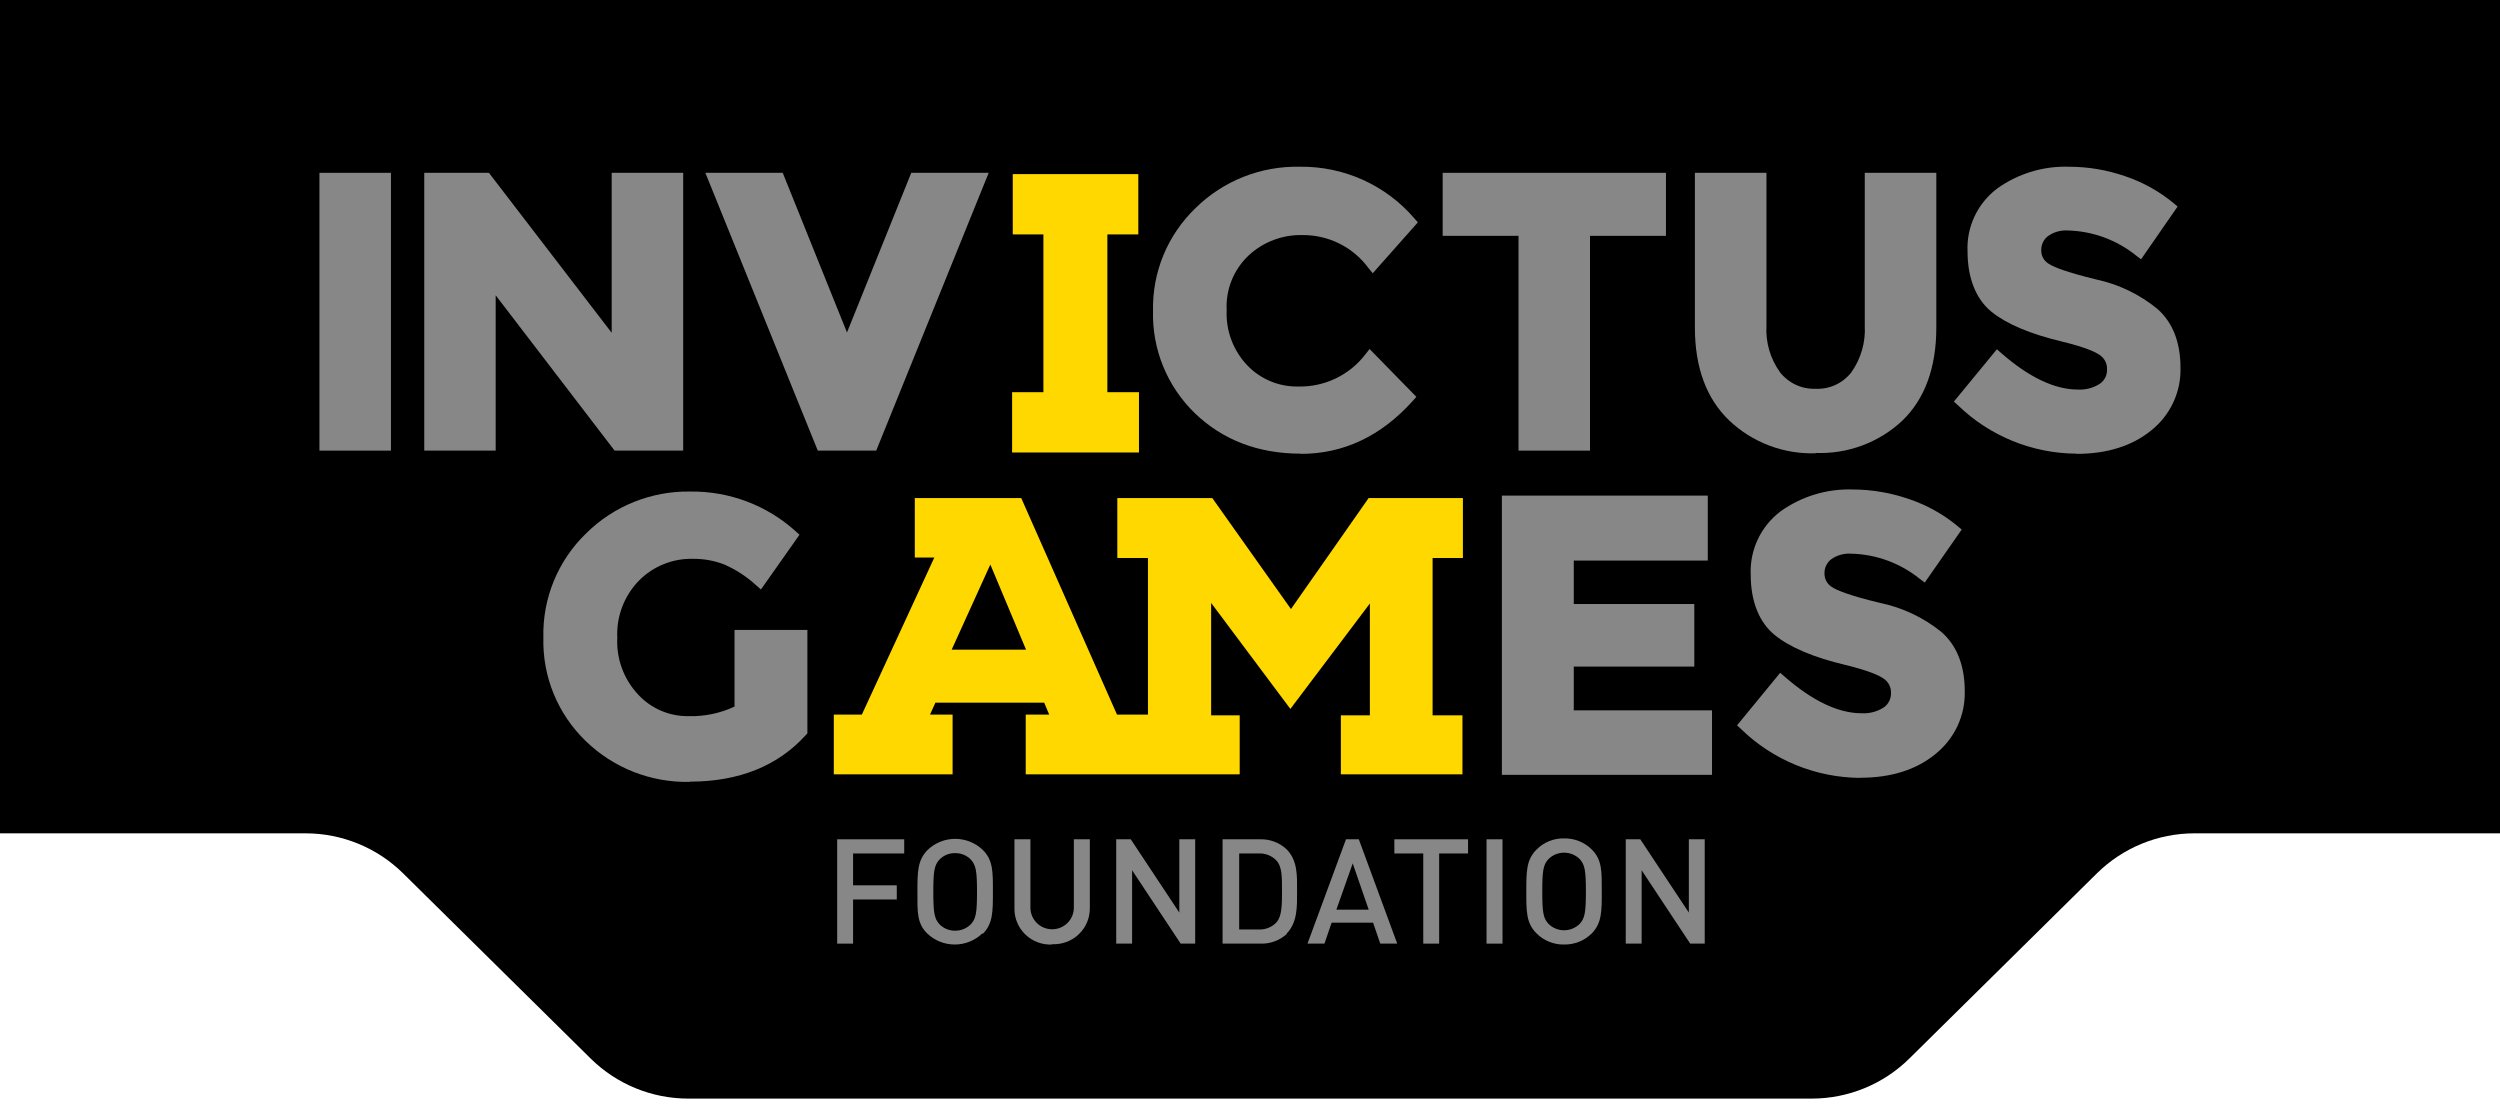
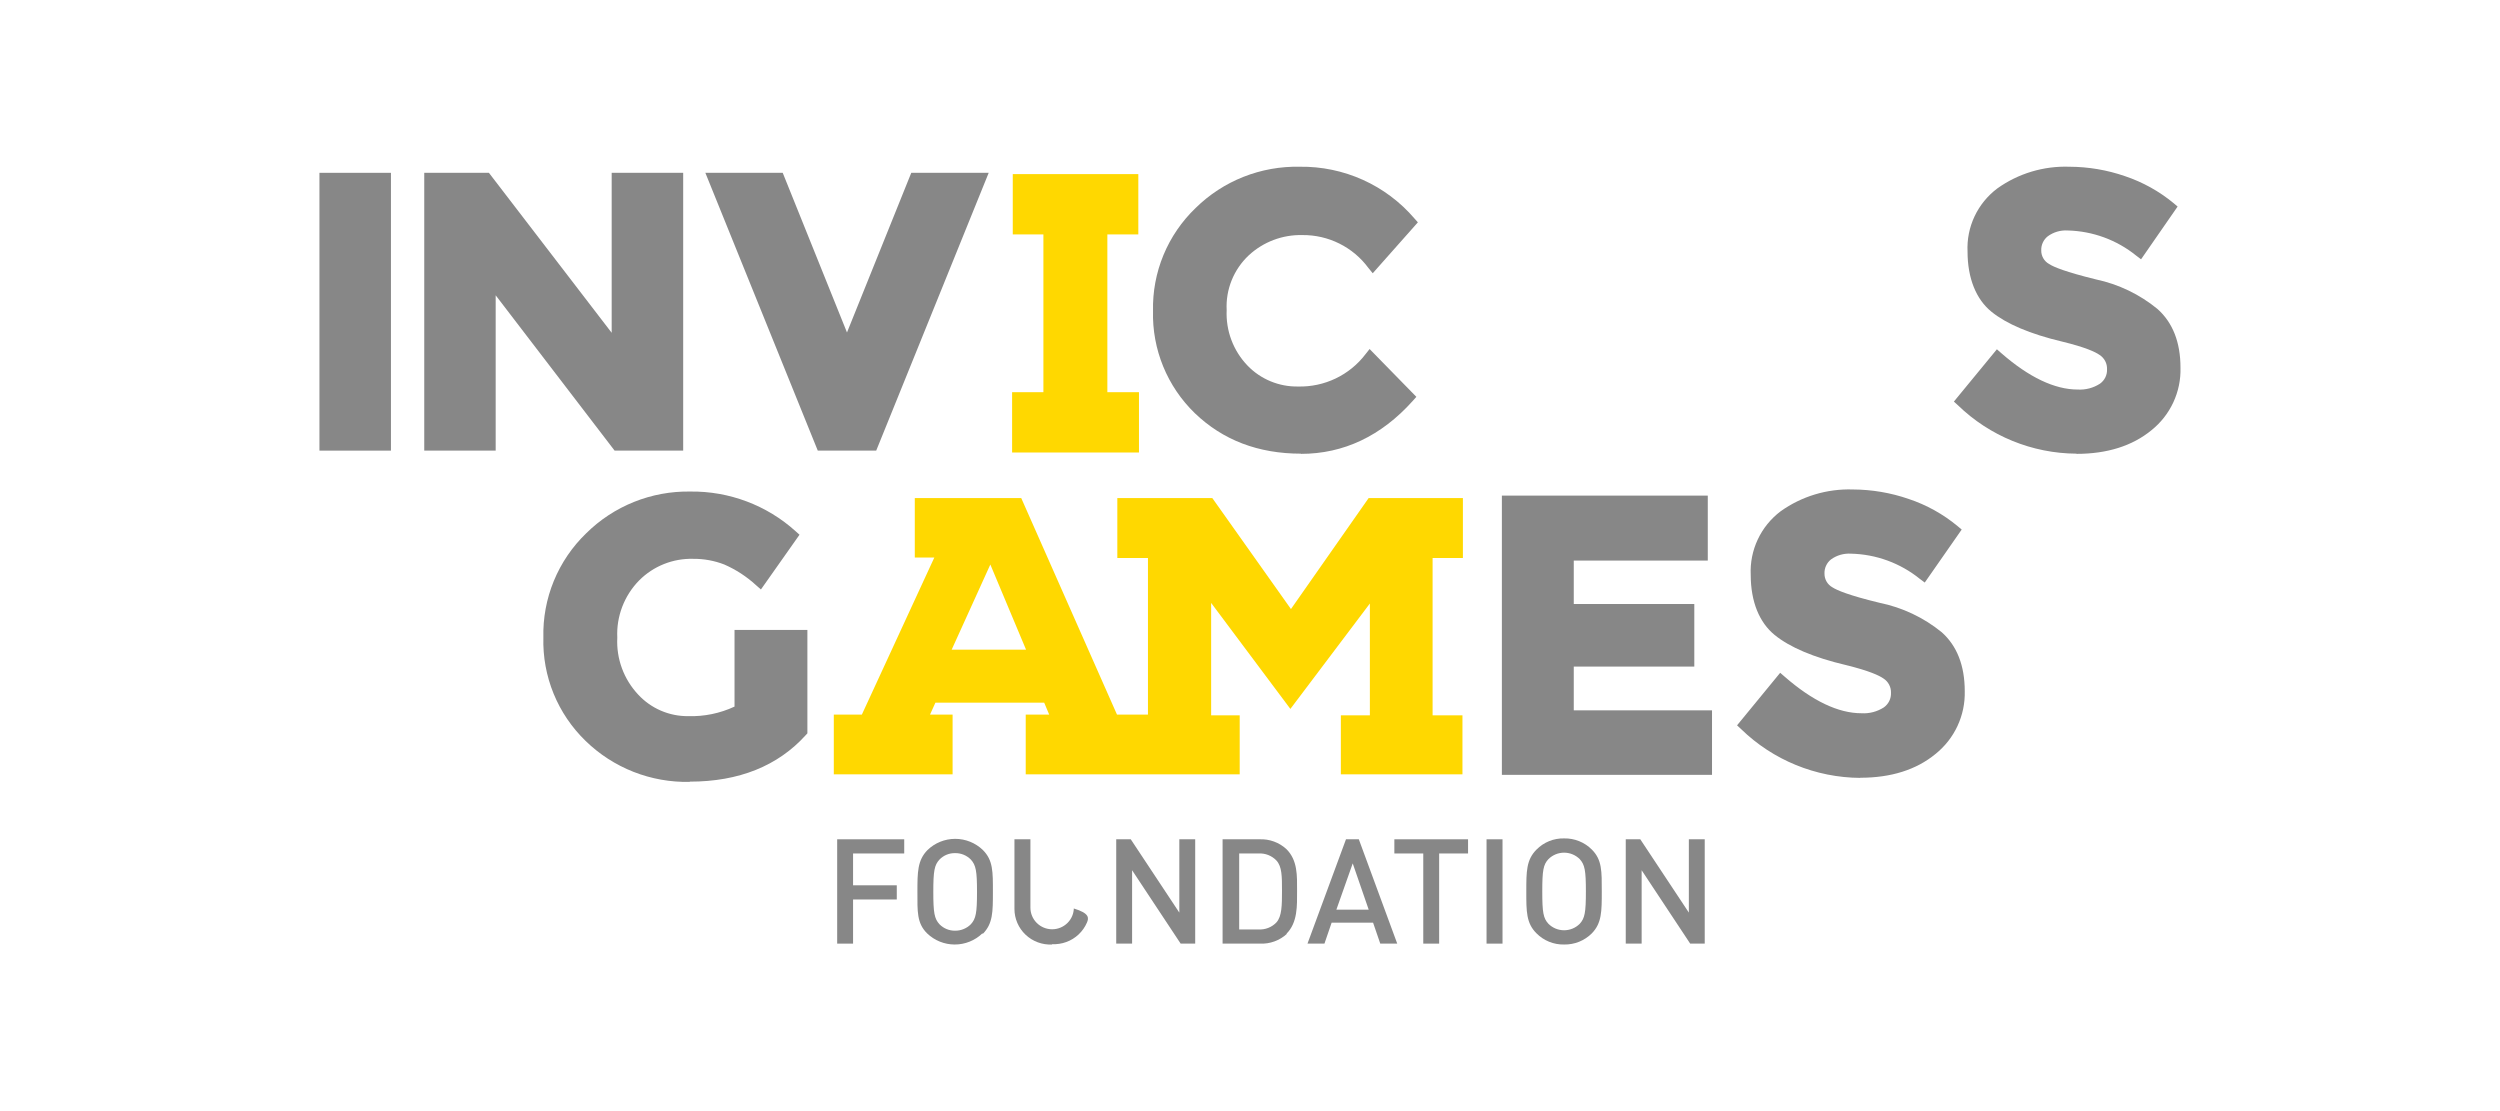
<svg xmlns="http://www.w3.org/2000/svg" width="180" height="80" viewBox="0 0 180 80" fill="none">
-   <path d="M180 0H0V60H22C24.63 60 27.154 61.036 29.026 62.884L42.528 76.215C44.4 78.063 46.924 79.099 49.554 79.099H130.446C133.076 79.099 135.6 78.063 137.472 76.215L150.974 62.884C152.846 61.036 155.37 60 158 60H180V0Z" fill="black" />
  <path d="M49.658 56.296C48.274 56.325 46.898 56.079 45.611 55.573C44.324 55.066 43.152 54.309 42.163 53.346C41.166 52.381 40.382 51.221 39.858 49.939C39.335 48.657 39.085 47.282 39.123 45.9C39.089 44.506 39.345 43.12 39.875 41.828C40.406 40.537 41.199 39.369 42.206 38.398C43.189 37.423 44.359 36.656 45.646 36.139C46.933 35.623 48.312 35.368 49.7 35.391C52.501 35.356 55.211 36.377 57.284 38.249L57.565 38.5L54.787 42.442L54.431 42.13C53.756 41.511 52.982 41.008 52.141 40.641C51.43 40.367 50.673 40.229 49.911 40.236C49.19 40.216 48.472 40.344 47.802 40.612C47.133 40.879 46.526 41.28 46.019 41.79C45.486 42.333 45.071 42.98 44.8 43.689C44.529 44.399 44.408 45.156 44.445 45.913C44.406 46.663 44.52 47.412 44.779 48.116C45.038 48.821 45.437 49.466 45.953 50.014C46.409 50.507 46.965 50.9 47.584 51.167C48.203 51.434 48.871 51.569 49.546 51.563C50.698 51.598 51.842 51.362 52.886 50.875V45.355H58.132V52.801L58.024 52.918C56.014 55.147 53.199 56.278 49.667 56.278" fill="#878787" />
  <path d="M123.265 55.789H108.135V35.684H122.96V40.361H113.311V43.489H121.99V47.994H113.311V51.145H123.265V55.789Z" fill="#878787" />
  <path d="M133.94 56.008C130.729 55.987 127.652 54.727 125.358 52.494L125.068 52.224L128.173 48.441L128.506 48.729C130.506 50.47 132.361 51.354 134.024 51.354C134.594 51.389 135.161 51.24 135.64 50.93C135.806 50.811 135.939 50.653 136.028 50.471C136.117 50.288 136.159 50.086 136.151 49.883C136.158 49.679 136.111 49.477 136.016 49.295C135.921 49.114 135.78 48.961 135.607 48.85C135.307 48.641 134.591 48.296 132.895 47.882C130.59 47.338 128.867 46.607 127.775 45.718C126.684 44.829 126.052 43.34 126.052 41.385C126.011 40.508 126.186 39.633 126.561 38.837C126.935 38.041 127.498 37.348 128.202 36.815C129.714 35.734 131.544 35.181 133.406 35.242C134.776 35.248 136.135 35.479 137.429 35.926C138.714 36.355 139.907 37.018 140.947 37.881L141.242 38.128L138.582 41.944L138.226 41.678C136.822 40.543 135.079 39.905 133.27 39.864C132.757 39.832 132.248 39.978 131.832 40.278C131.678 40.4 131.556 40.556 131.475 40.734C131.393 40.912 131.355 41.106 131.363 41.302C131.361 41.502 131.413 41.699 131.513 41.873C131.614 42.046 131.759 42.19 131.935 42.288C132.258 42.498 133.111 42.865 135.326 43.401C136.965 43.736 138.499 44.461 139.795 45.513C140.9 46.491 141.462 47.919 141.462 49.767C141.484 50.632 141.304 51.489 140.938 52.274C140.572 53.059 140.028 53.748 139.35 54.291C137.977 55.421 136.16 55.998 133.94 55.998" fill="#878787" />
  <path d="M105.329 40.175V35.861H98.542L92.949 43.852L87.286 35.861H80.447V40.175H82.653V51.452H80.424L73.529 35.861H69.566H65.865V40.143H67.271L62.053 51.452H60.034V55.752H68.587V51.452H66.971V51.428C67.105 51.137 67.232 50.858 67.35 50.591H75.182C75.248 50.754 75.318 50.916 75.388 51.084L75.543 51.452H73.852V55.752H89.258V51.503H87.202V43.41L92.907 51.042L98.631 43.452V51.503H96.542V55.752H105.297V51.503H103.147V40.175H105.329ZM68.521 46.775L71.304 40.645L73.875 46.775H68.521Z" fill="#FFD800" />
  <path d="M28.148 12.443H23V32.445H28.148V12.443Z" fill="#878787" />
  <path d="M49.189 32.445H44.252L35.689 21.262V32.445H30.546V12.443H35.202L44.041 23.961V12.443H49.189V32.445Z" fill="#878787" />
  <path d="M63.087 32.445H58.88L50.786 12.443H56.356L60.983 23.938L65.611 12.443H71.186L63.087 32.445Z" fill="#878787" />
  <path d="M93.665 32.664C90.597 32.664 88.044 31.687 86.029 29.751C85.044 28.796 84.267 27.649 83.749 26.382C83.231 25.115 82.981 23.755 83.018 22.388C82.986 21.009 83.242 19.638 83.77 18.362C84.298 17.086 85.087 15.933 86.086 14.975C87.071 14.006 88.242 13.243 89.529 12.733C90.817 12.223 92.195 11.976 93.58 12.005C95.148 11.983 96.701 12.306 98.129 12.949C99.556 13.593 100.823 14.542 101.838 15.729L102.087 16.008L98.836 19.675L98.522 19.289C97.976 18.549 97.26 17.948 96.434 17.537C95.609 17.126 94.696 16.916 93.772 16.925C92.341 16.891 90.954 17.415 89.908 18.386C89.372 18.89 88.953 19.503 88.678 20.184C88.404 20.864 88.282 21.596 88.32 22.328C88.286 23.061 88.401 23.793 88.66 24.48C88.918 25.167 89.314 25.795 89.824 26.325C90.292 26.811 90.856 27.195 91.481 27.453C92.106 27.712 92.777 27.84 93.454 27.829C94.392 27.853 95.323 27.654 96.168 27.25C97.014 26.845 97.75 26.246 98.316 25.502L98.611 25.129L101.979 28.573L101.717 28.866C99.45 31.393 96.742 32.678 93.665 32.678" fill="#878787" />
-   <path d="M114.481 32.445H109.333V16.98H103.872V12.443H119.948V16.98H114.481V32.445Z" fill="#878787" />
-   <path d="M130.735 32.636C129.589 32.674 128.447 32.484 127.375 32.077C126.304 31.671 125.325 31.055 124.496 30.267C122.861 28.699 122.032 26.451 122.032 23.58V12.443H127.185V23.445C127.115 24.646 127.462 25.836 128.168 26.814C128.472 27.198 128.863 27.506 129.309 27.71C129.755 27.915 130.244 28.012 130.735 27.991C131.224 28.013 131.711 27.918 132.155 27.713C132.599 27.509 132.988 27.203 133.288 26.819C133.988 25.836 134.331 24.646 134.263 23.445V12.443H139.415V23.58C139.415 26.465 138.591 28.722 136.97 30.286C136.139 31.064 135.161 31.671 134.092 32.07C133.024 32.469 131.886 32.654 130.745 32.613" fill="#878787" />
  <path d="M149.509 32.664C146.316 32.646 143.254 31.396 140.97 29.178L140.68 28.913L143.776 25.148L144.104 25.436C146.09 27.168 147.94 28.047 149.594 28.047C150.161 28.081 150.724 27.933 151.2 27.624C151.365 27.506 151.497 27.35 151.586 27.169C151.674 26.987 151.715 26.787 151.706 26.586C151.714 26.382 151.669 26.18 151.574 25.999C151.48 25.818 151.34 25.664 151.167 25.553C150.868 25.343 150.156 25.004 148.469 24.594C146.179 24.05 144.464 23.324 143.378 22.439C142.291 21.555 141.663 20.052 141.663 18.111C141.622 17.238 141.795 16.369 142.168 15.577C142.541 14.786 143.103 14.097 143.804 13.569C145.314 12.489 147.144 11.939 149.003 12.005C150.366 12.01 151.717 12.239 153.004 12.685C154.278 13.113 155.463 13.771 156.498 14.626L156.788 14.872L154.156 18.67L153.805 18.404C152.407 17.274 150.67 16.637 148.868 16.594C148.357 16.563 147.851 16.711 147.439 17.013C147.286 17.134 147.164 17.288 147.083 17.465C147.001 17.641 146.963 17.834 146.97 18.028C146.966 18.227 147.017 18.424 147.117 18.597C147.217 18.77 147.362 18.912 147.537 19.009C147.856 19.219 148.704 19.577 150.91 20.117C152.536 20.463 154.054 21.193 155.336 22.244C156.437 23.221 156.995 24.645 156.995 26.474C157.019 27.335 156.842 28.189 156.479 28.971C156.116 29.752 155.576 30.439 154.901 30.979C153.528 32.105 151.716 32.678 149.509 32.678" fill="#878787" />
  <path d="M82.006 28.238H79.73V16.878H81.959V12.536H72.919V16.878H75.125V28.238H72.872V32.58H82.006V28.238Z" fill="#FFD800" />
  <path d="M61.421 61.45V63.742H64.568V64.763H61.421V67.941H60.277V60.429H65.104V61.45H61.421Z" fill="#878787" />
  <path d="M70.732 67.203C70.199 67.718 69.485 68.005 68.742 68.005C67.999 68.005 67.285 67.718 66.752 67.203C66.008 66.465 66.054 65.63 66.054 64.217C66.054 62.805 66.054 61.938 66.784 61.2C67.317 60.685 68.031 60.397 68.774 60.397C69.518 60.397 70.232 60.685 70.765 61.2C71.508 61.938 71.489 62.773 71.489 64.217C71.489 65.662 71.489 66.497 70.765 67.235L70.732 67.203ZM69.899 61.887C69.752 61.738 69.576 61.62 69.381 61.54C69.187 61.461 68.978 61.421 68.768 61.425C68.559 61.421 68.351 61.46 68.157 61.539C67.964 61.619 67.789 61.737 67.644 61.887C67.275 62.285 67.198 62.709 67.198 64.217C67.198 65.726 67.275 66.144 67.644 66.548C67.79 66.697 67.965 66.814 68.158 66.894C68.351 66.973 68.559 67.013 68.768 67.01C68.978 67.012 69.186 66.972 69.38 66.892C69.575 66.813 69.751 66.696 69.899 66.548C70.267 66.15 70.345 65.726 70.345 64.217C70.345 62.709 70.267 62.291 69.899 61.887Z" fill="#878787" />
-   <path d="M75.747 68.005C75.398 68.022 75.048 67.968 74.72 67.846C74.392 67.725 74.093 67.538 73.84 67.298C73.586 67.058 73.385 66.769 73.247 66.449C73.11 66.129 73.039 65.785 73.04 65.437V60.429H74.19V65.354C74.19 65.766 74.355 66.161 74.648 66.453C74.941 66.744 75.339 66.908 75.754 66.908C76.168 66.908 76.566 66.744 76.859 66.453C77.153 66.161 77.317 65.766 77.317 65.354V60.429H78.468V65.412C78.468 65.76 78.397 66.106 78.259 66.427C78.121 66.747 77.918 67.037 77.663 67.277C77.409 67.517 77.108 67.704 76.778 67.824C76.449 67.945 76.098 67.998 75.747 67.98" fill="#878787" />
+   <path d="M75.747 68.005C75.398 68.022 75.048 67.968 74.72 67.846C74.392 67.725 74.093 67.538 73.84 67.298C73.586 67.058 73.385 66.769 73.247 66.449C73.11 66.129 73.039 65.785 73.04 65.437V60.429H74.19V65.354C74.19 65.766 74.355 66.161 74.648 66.453C74.941 66.744 75.339 66.908 75.754 66.908C76.168 66.908 76.566 66.744 76.859 66.453C77.153 66.161 77.317 65.766 77.317 65.354V60.429V65.412C78.468 65.76 78.397 66.106 78.259 66.427C78.121 66.747 77.918 67.037 77.663 67.277C77.409 67.517 77.108 67.704 76.778 67.824C76.449 67.945 76.098 67.998 75.747 67.98" fill="#878787" />
  <path d="M85.007 67.941L81.511 62.657V67.941H80.368V60.429H81.415L84.911 65.707V60.429H86.054V67.941H85.007Z" fill="#878787" />
  <path d="M92.659 67.235C92.399 67.475 92.094 67.66 91.761 67.781C91.428 67.903 91.075 67.957 90.721 67.941H88.026V60.429H90.682C91.036 60.414 91.39 60.468 91.722 60.589C92.055 60.71 92.361 60.896 92.621 61.136C93.441 61.951 93.389 63.062 93.389 64.134C93.389 65.206 93.441 66.42 92.621 67.235H92.659ZM91.903 61.957C91.738 61.784 91.537 61.649 91.314 61.561C91.09 61.474 90.85 61.436 90.611 61.45H89.221V66.92H90.611C90.85 66.935 91.09 66.897 91.314 66.809C91.537 66.722 91.738 66.587 91.903 66.413C92.297 65.977 92.304 65.168 92.304 64.134C92.304 63.1 92.304 62.394 91.903 61.957" fill="#878787" />
  <path d="M99.379 67.941L98.862 66.433H95.877L95.36 67.941H94.139L96.911 60.429H97.835L100.601 67.941H99.379ZM97.396 62.163L96.219 65.495H98.546L97.396 62.163Z" fill="#878787" />
  <path d="M103.619 61.45V67.941H102.475V61.45H100.394V60.429H105.7V61.45H103.619Z" fill="#878787" />
  <path d="M108.181 60.429H107.031V67.941H108.181V60.429Z" fill="#878787" />
  <path d="M114.611 67.203C114.35 67.463 114.038 67.669 113.695 67.807C113.352 67.945 112.984 68.012 112.614 68.005C112.246 68.013 111.88 67.945 111.539 67.807C111.198 67.669 110.889 67.464 110.63 67.203C109.887 66.465 109.894 65.63 109.894 64.185C109.894 62.741 109.894 61.906 110.63 61.168C110.888 60.906 111.197 60.699 111.538 60.561C111.879 60.423 112.246 60.356 112.614 60.365C112.984 60.357 113.353 60.424 113.696 60.562C114.039 60.7 114.351 60.906 114.611 61.168C115.354 61.906 115.328 62.741 115.328 64.185C115.328 65.63 115.328 66.465 114.611 67.203ZM113.739 61.855C113.591 61.708 113.416 61.592 113.223 61.512C113.03 61.433 112.823 61.392 112.614 61.392C112.405 61.392 112.199 61.433 112.006 61.512C111.813 61.592 111.637 61.708 111.49 61.855C111.115 62.253 111.044 62.676 111.044 64.185C111.044 65.694 111.115 66.111 111.49 66.516C111.637 66.663 111.813 66.779 112.006 66.859C112.199 66.938 112.405 66.979 112.614 66.979C112.823 66.979 113.03 66.938 113.223 66.859C113.416 66.779 113.591 66.663 113.739 66.516C114.107 66.118 114.184 65.694 114.184 64.185C114.184 62.676 114.107 62.259 113.739 61.855Z" fill="#878787" />
  <path d="M121.694 67.941L118.198 62.657V67.941H117.054V60.429H118.101L121.597 65.707V60.429H122.74V67.941H121.694Z" fill="#878787" />
</svg>